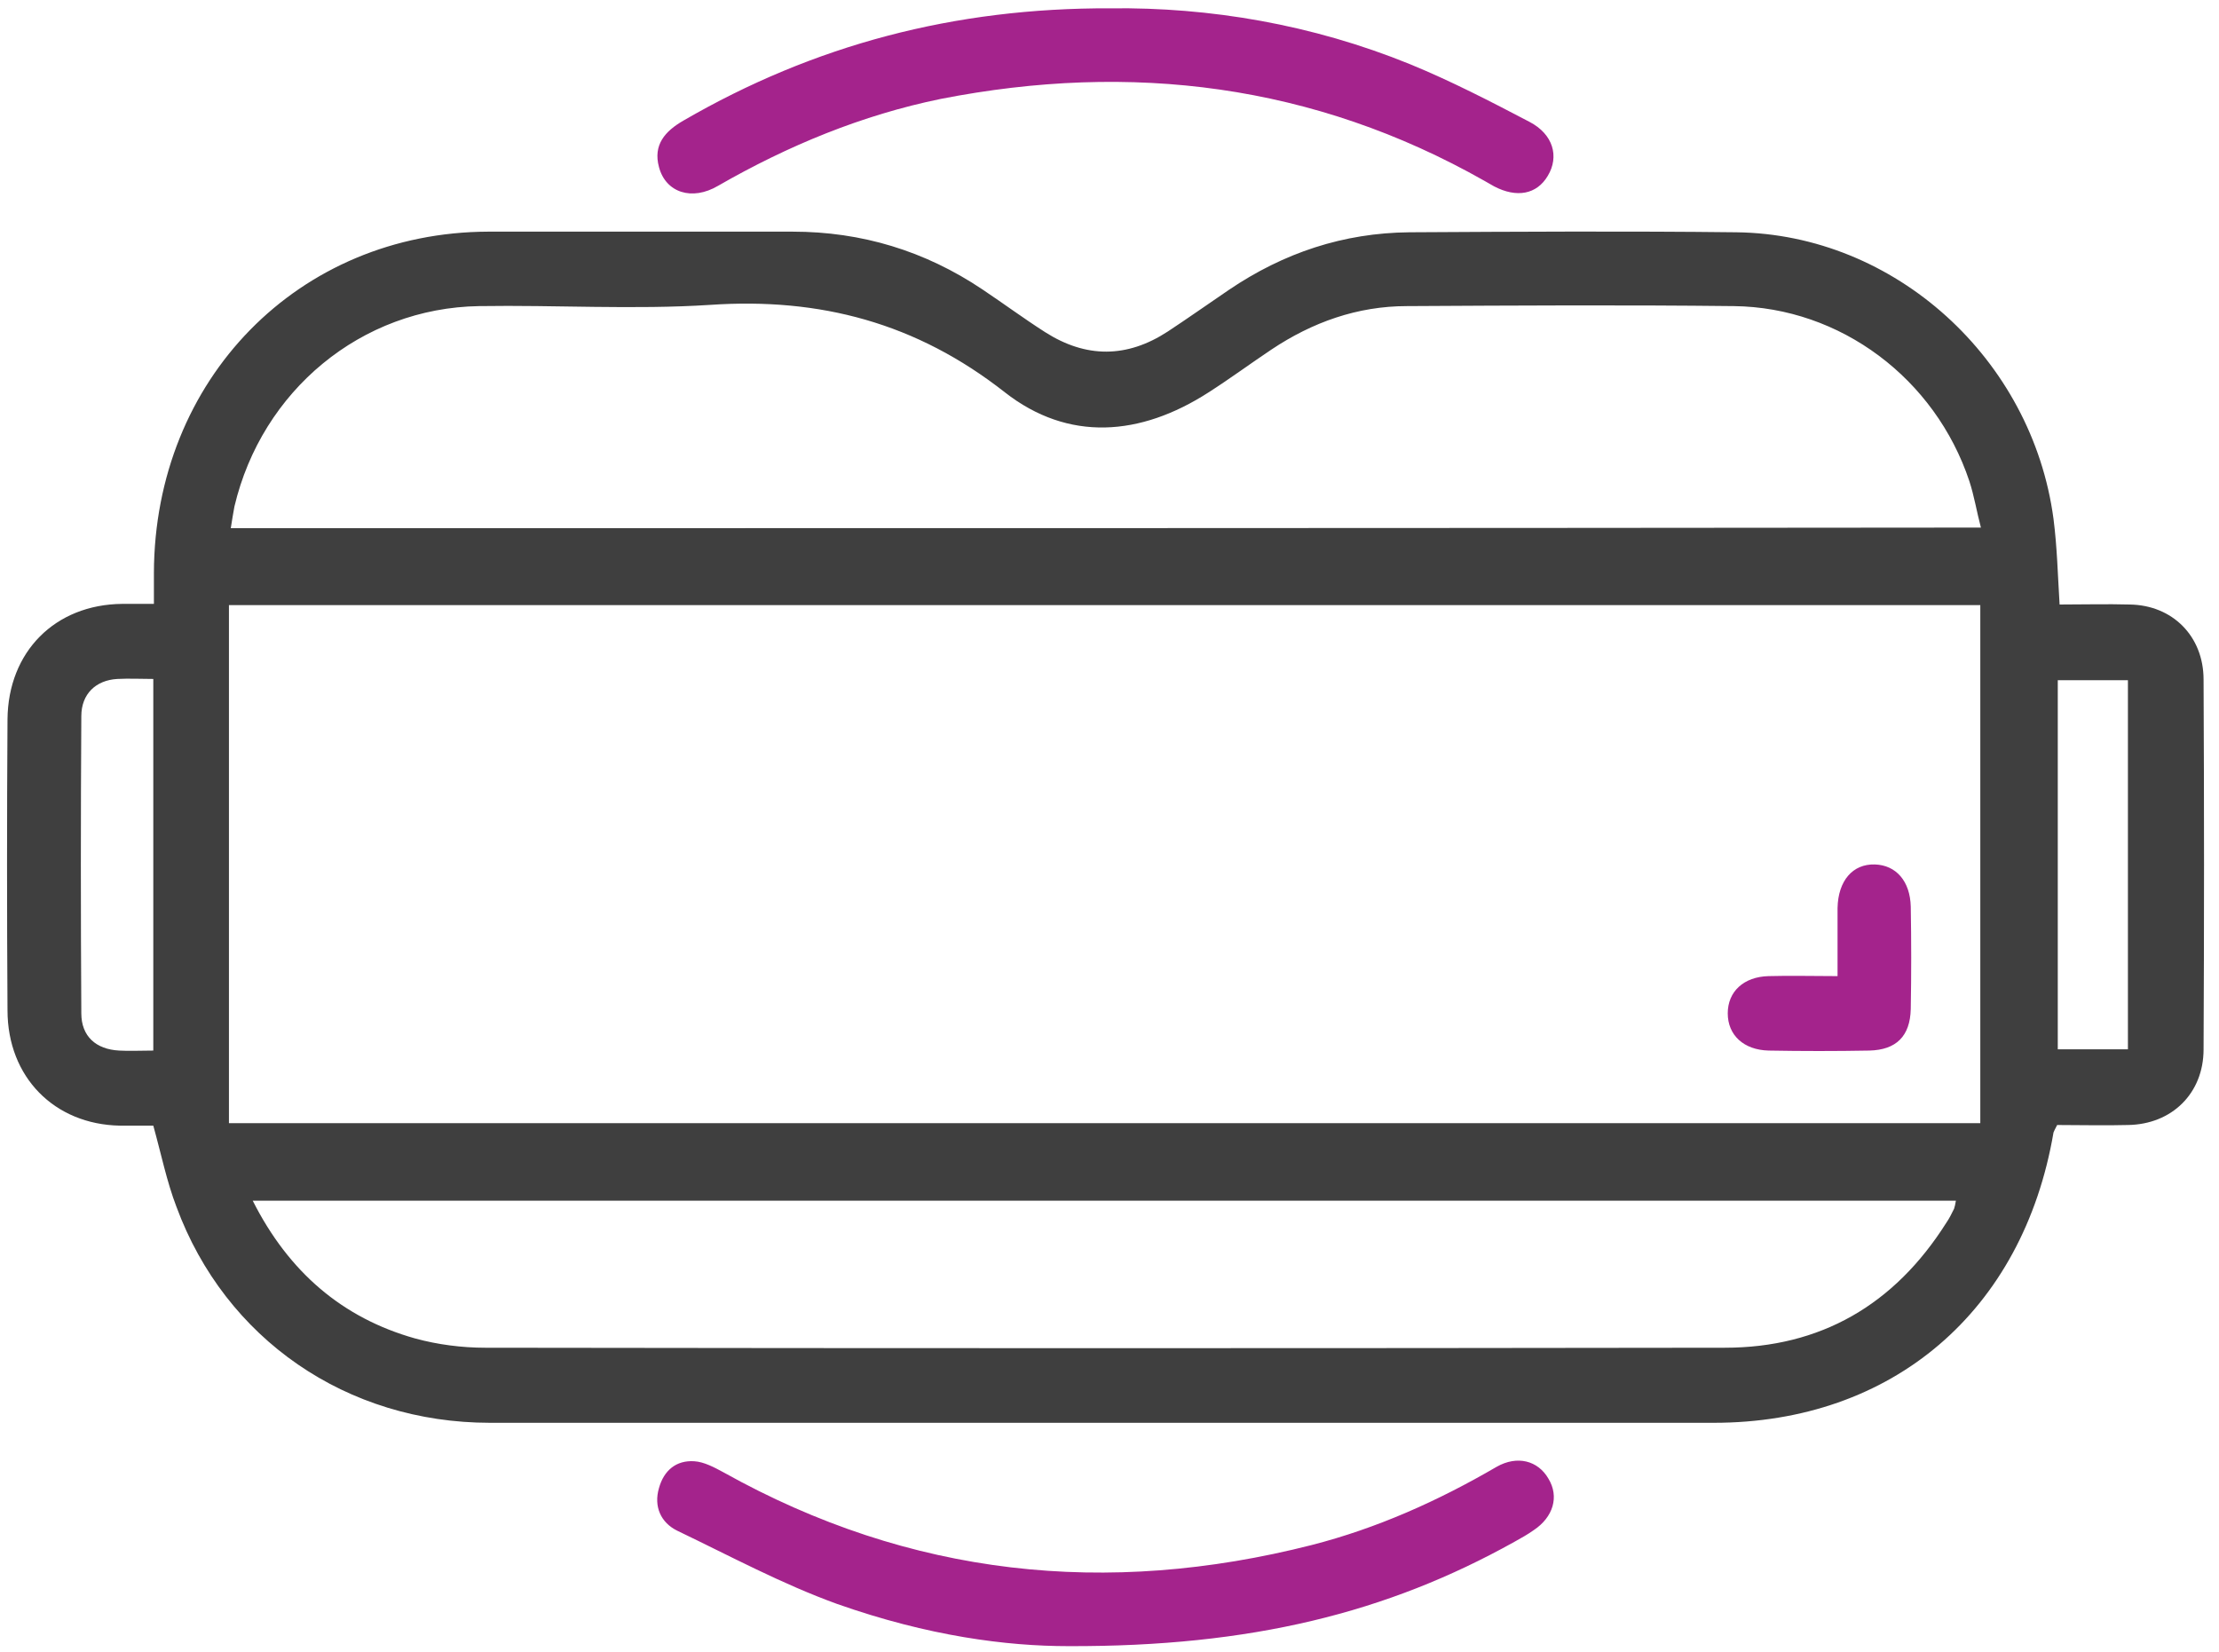
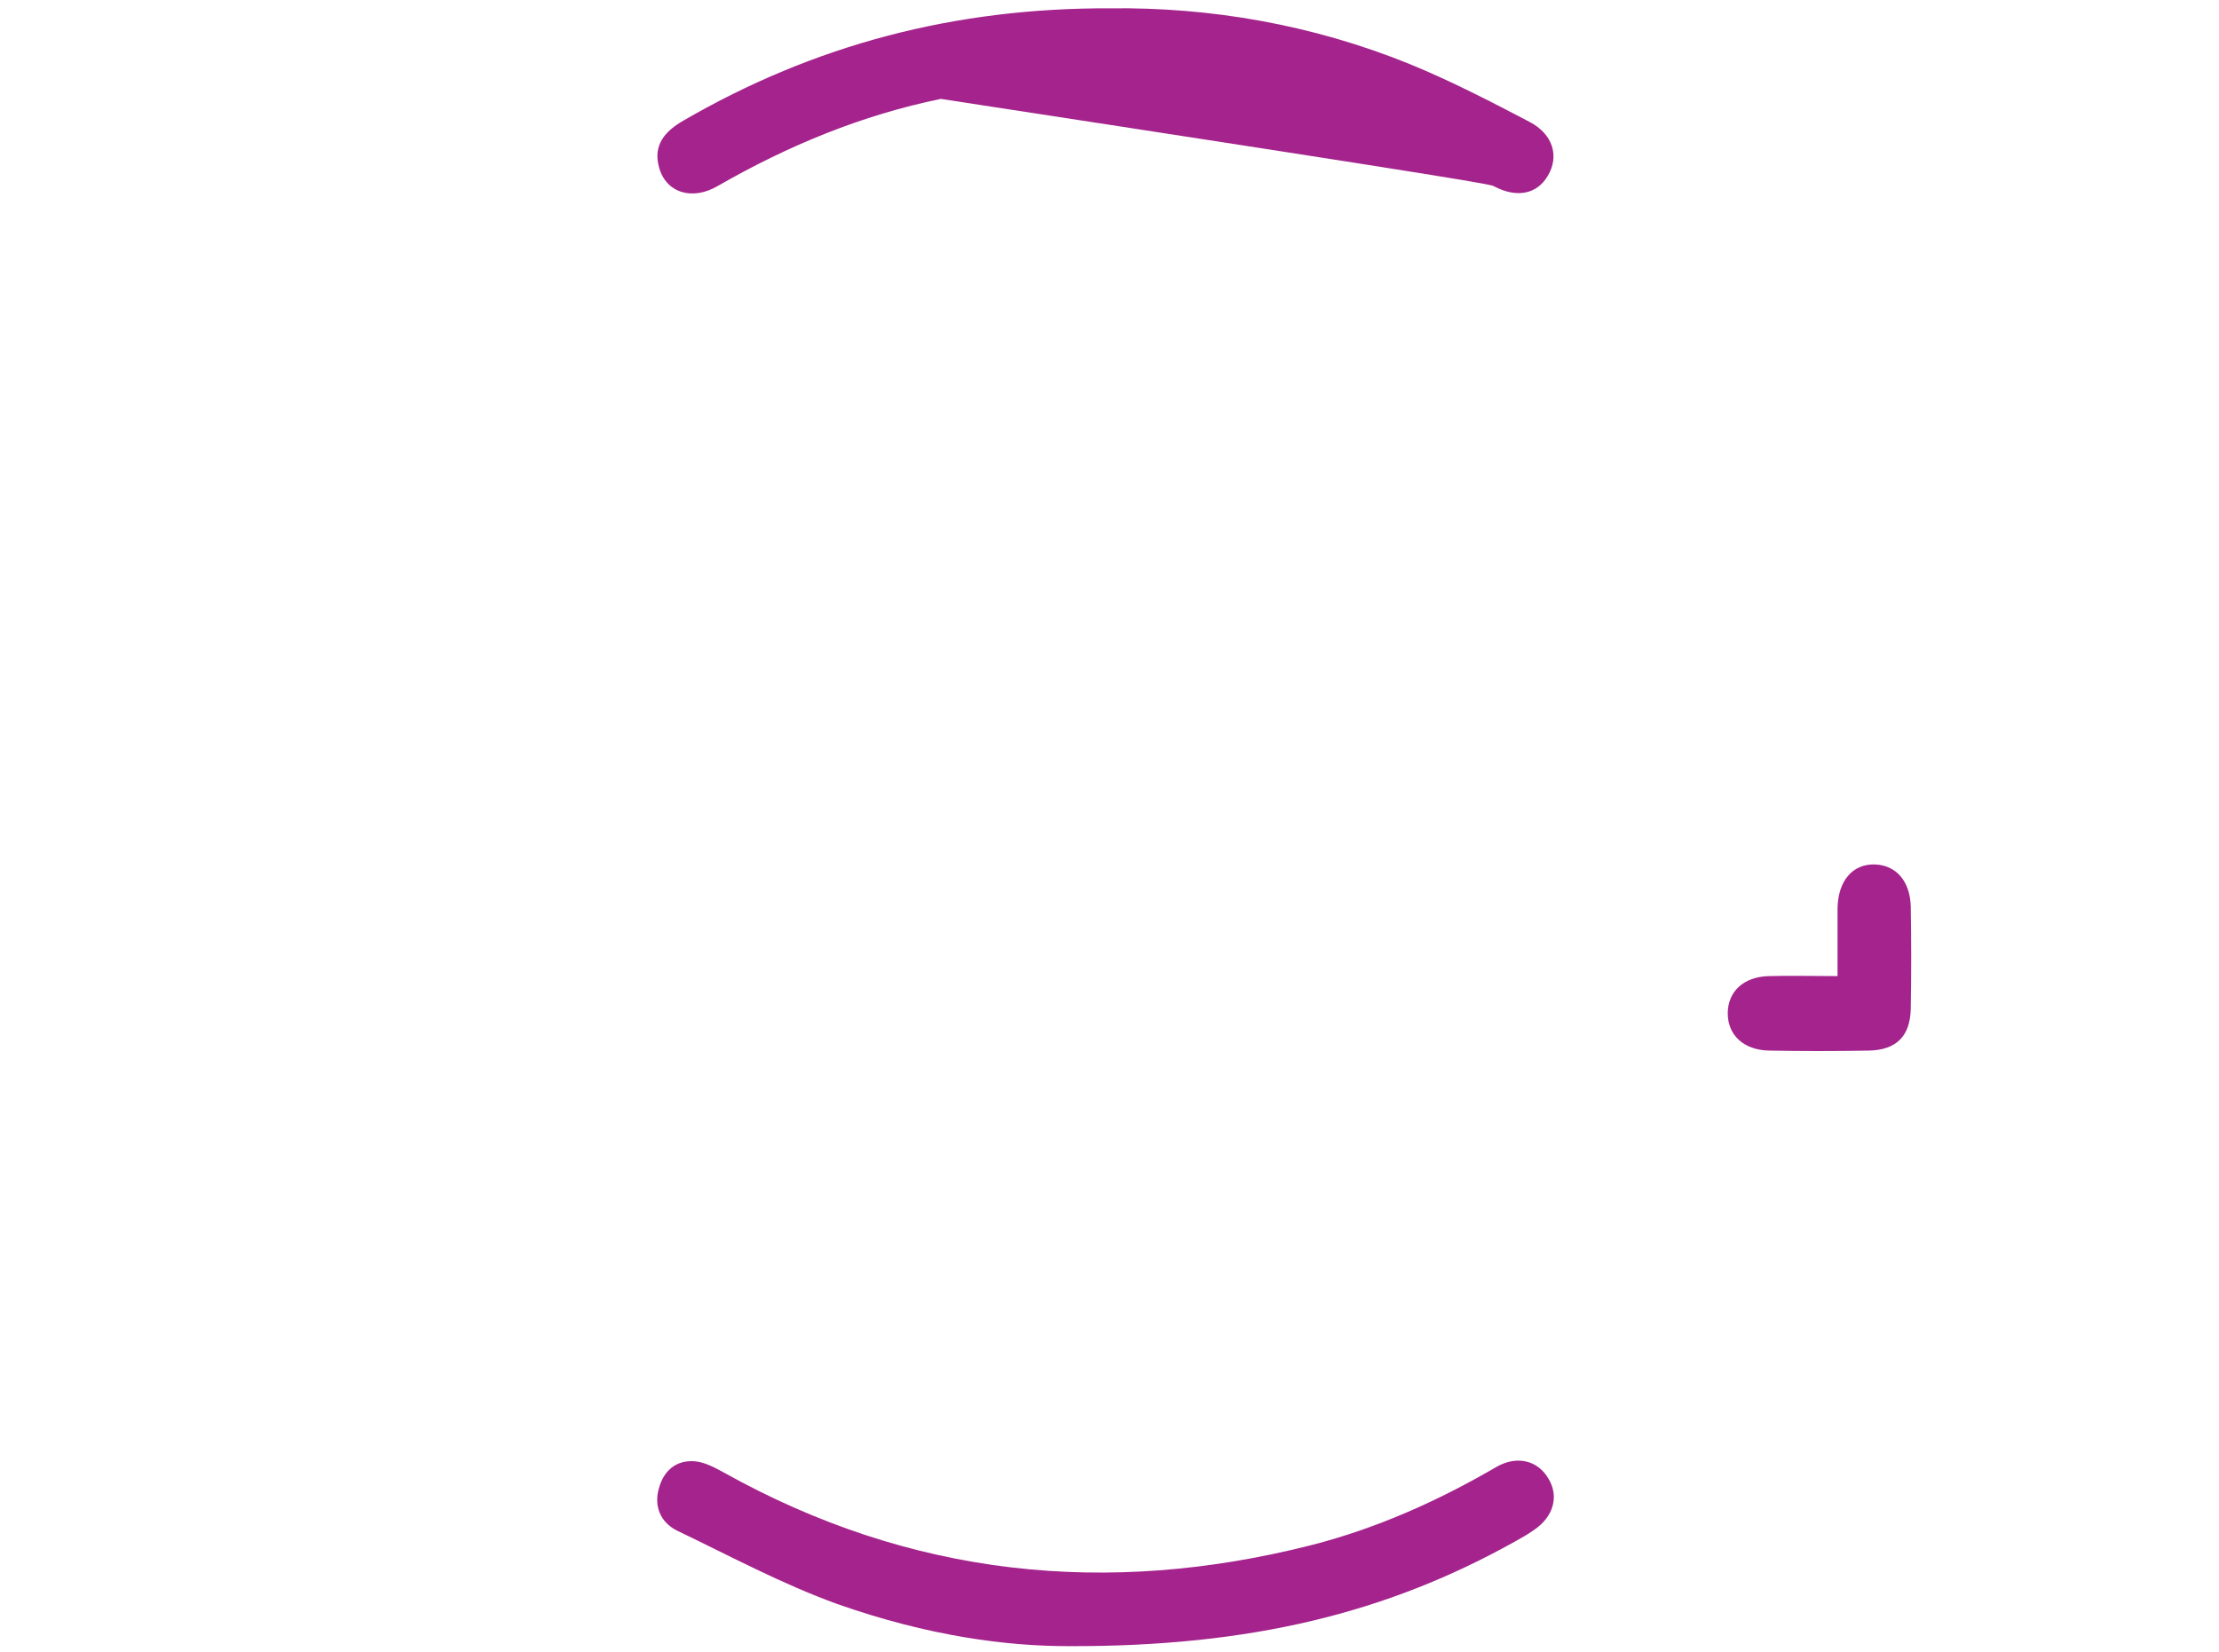
<svg xmlns="http://www.w3.org/2000/svg" width="133" height="99" viewBox="0 0 133 99" fill="none">
-   <path d="M123.3 67.422C124.726 67.422 126.152 67.46 127.541 67.422C130.174 67.385 132.075 65.526 132.075 62.887C132.112 55.488 132.112 48.126 132.075 40.727C132.075 38.125 130.21 36.266 127.651 36.229C126.298 36.191 124.909 36.229 123.446 36.229C123.337 34.481 123.3 32.808 123.081 31.098C121.801 21.505 113.574 14.032 104.068 13.921C97.523 13.846 91.015 13.883 84.471 13.921C80.522 13.958 76.939 15.148 73.648 17.378C72.442 18.196 71.235 19.051 69.992 19.869C67.542 21.468 65.092 21.468 62.643 19.907C61.363 19.089 60.157 18.196 58.877 17.341C55.44 15.036 51.637 13.883 47.506 13.883C41.436 13.883 35.367 13.883 29.261 13.883C17.89 13.921 9.261 22.732 9.225 34.332C9.225 34.89 9.225 35.448 9.225 36.191C8.567 36.191 7.945 36.191 7.324 36.191C3.302 36.229 0.486 39.054 0.45 43.107C0.413 48.907 0.413 54.707 0.45 60.544C0.45 64.56 3.265 67.385 7.177 67.46C7.872 67.46 8.53 67.46 9.188 67.46C9.664 69.17 9.993 70.806 10.578 72.33C13.503 80.25 20.779 85.269 29.371 85.269C48.456 85.269 67.579 85.269 86.664 85.269C92.002 85.269 97.341 85.269 102.715 85.269C113.428 85.269 121.253 78.576 123.081 67.869C123.117 67.794 123.154 67.683 123.3 67.422ZM118.693 36.266C118.693 46.713 118.693 57.012 118.693 67.311C83.63 67.311 48.749 67.311 13.722 67.311C13.722 56.901 13.722 46.602 13.722 36.266C48.749 36.266 83.739 36.266 118.693 36.266ZM13.832 31.655C13.905 31.172 13.978 30.763 14.051 30.354C15.696 23.401 21.656 18.457 28.713 18.345C33.319 18.271 37.963 18.568 42.57 18.271C49.151 17.825 54.928 19.349 60.23 23.513C64.032 26.487 68.347 26.153 72.442 23.513C73.721 22.695 74.928 21.803 76.207 20.948C78.657 19.312 81.363 18.345 84.324 18.345C90.869 18.308 97.377 18.271 103.922 18.345C110.32 18.419 115.988 22.695 118.035 28.83C118.328 29.722 118.474 30.652 118.73 31.618C83.63 31.655 48.785 31.655 13.832 31.655ZM15.148 71.959C49.261 71.959 83.228 71.959 117.231 71.959C117.194 72.182 117.158 72.33 117.121 72.442C116.975 72.739 116.828 73.037 116.646 73.297C113.538 78.205 109.114 80.77 103.373 80.77C78.621 80.807 53.868 80.807 29.078 80.77C27.689 80.77 26.226 80.584 24.874 80.212C20.523 78.986 17.305 76.234 15.148 71.959ZM123.337 40.764C124.836 40.764 126.225 40.764 127.541 40.764C127.541 48.238 127.541 55.562 127.541 62.887C126.079 62.887 124.726 62.887 123.337 62.887C123.337 55.488 123.337 48.163 123.337 40.764ZM9.188 62.961C8.42 62.961 7.762 62.998 7.141 62.961C5.751 62.887 4.874 62.106 4.874 60.73C4.837 54.781 4.837 48.87 4.874 42.921C4.874 41.583 5.751 40.764 7.031 40.69C7.726 40.653 8.457 40.69 9.188 40.69C9.188 48.163 9.188 55.451 9.188 62.961Z" fill="#3F3F3F" />
  <path d="M64.032 98.654C75.001 98.691 83.154 96.646 90.759 92.408C91.162 92.184 91.564 91.961 91.929 91.701C93.099 90.92 93.465 89.693 92.807 88.615C92.185 87.537 90.942 87.202 89.699 87.909C86.189 89.954 82.533 91.59 78.621 92.594C66.336 95.717 54.562 94.49 43.374 88.243C42.826 87.946 42.204 87.611 41.619 87.574C40.522 87.5 39.791 88.132 39.499 89.173C39.17 90.288 39.608 91.255 40.596 91.738C43.776 93.263 46.884 94.936 50.175 96.126C55.659 98.059 60.339 98.654 64.032 98.654Z" fill="#A4238C" />
-   <path d="M66.555 0.499C57.195 0.462 48.785 2.692 40.961 7.228C39.864 7.86 39.133 8.678 39.498 10.017C39.901 11.541 41.473 12.062 43.045 11.132C47.25 8.716 51.674 6.894 56.39 5.927C67.798 3.696 78.73 5.035 88.968 10.835C89.15 10.946 89.37 11.058 89.553 11.169C90.905 11.876 92.112 11.653 92.77 10.537C93.465 9.385 93.099 8.046 91.673 7.303C89.333 6.076 86.957 4.849 84.507 3.845C78.657 1.466 72.514 0.425 66.555 0.499Z" fill="#A4238C" />
+   <path d="M66.555 0.499C57.195 0.462 48.785 2.692 40.961 7.228C39.864 7.86 39.133 8.678 39.498 10.017C39.901 11.541 41.473 12.062 43.045 11.132C47.25 8.716 51.674 6.894 56.39 5.927C89.15 10.946 89.37 11.058 89.553 11.169C90.905 11.876 92.112 11.653 92.77 10.537C93.465 9.385 93.099 8.046 91.673 7.303C89.333 6.076 86.957 4.849 84.507 3.845C78.657 1.466 72.514 0.425 66.555 0.499Z" fill="#A4238C" />
  <path d="M110.137 58.499C108.638 58.499 107.322 58.462 106.006 58.499C104.507 58.537 103.556 59.429 103.556 60.73C103.556 62.032 104.507 62.924 106.006 62.961C108.017 62.998 110.028 62.998 112.039 62.961C113.647 62.924 114.488 62.106 114.525 60.47C114.561 58.425 114.561 56.38 114.525 54.335C114.488 52.811 113.647 51.844 112.368 51.807C111.051 51.77 110.174 52.774 110.137 54.41C110.137 55.711 110.137 57.012 110.137 58.499Z" fill="#A4238C" />
</svg>